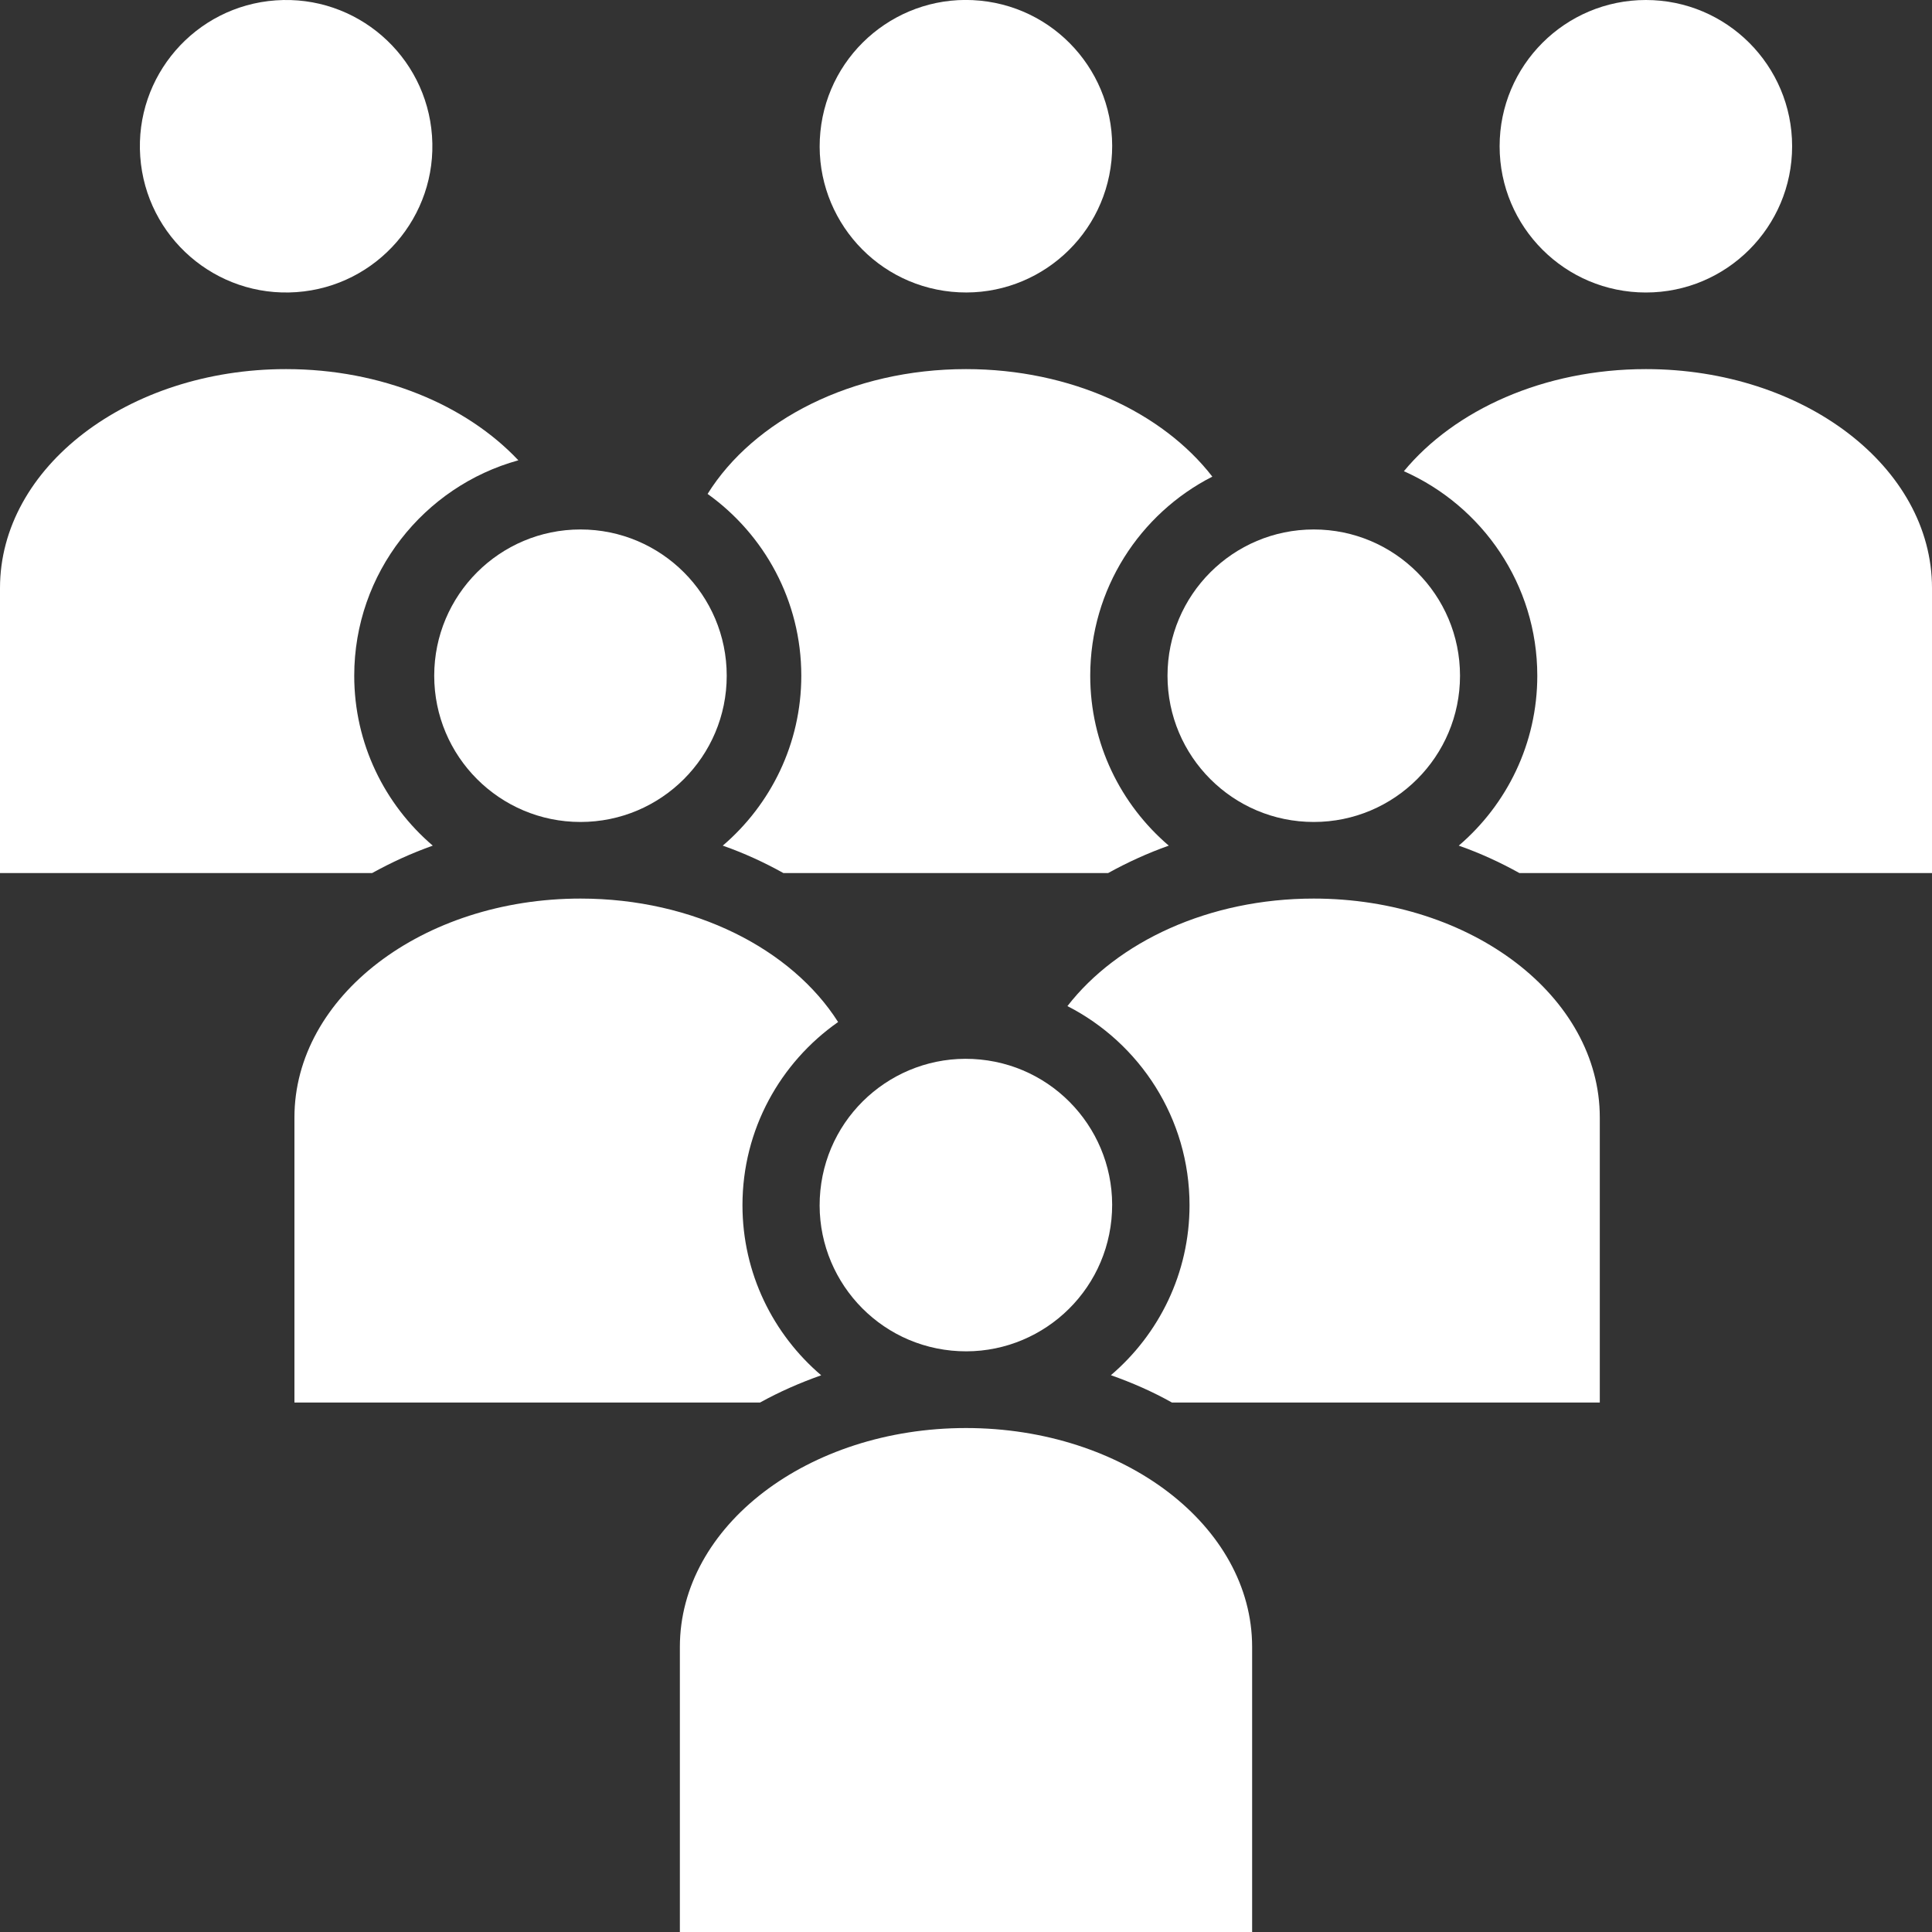
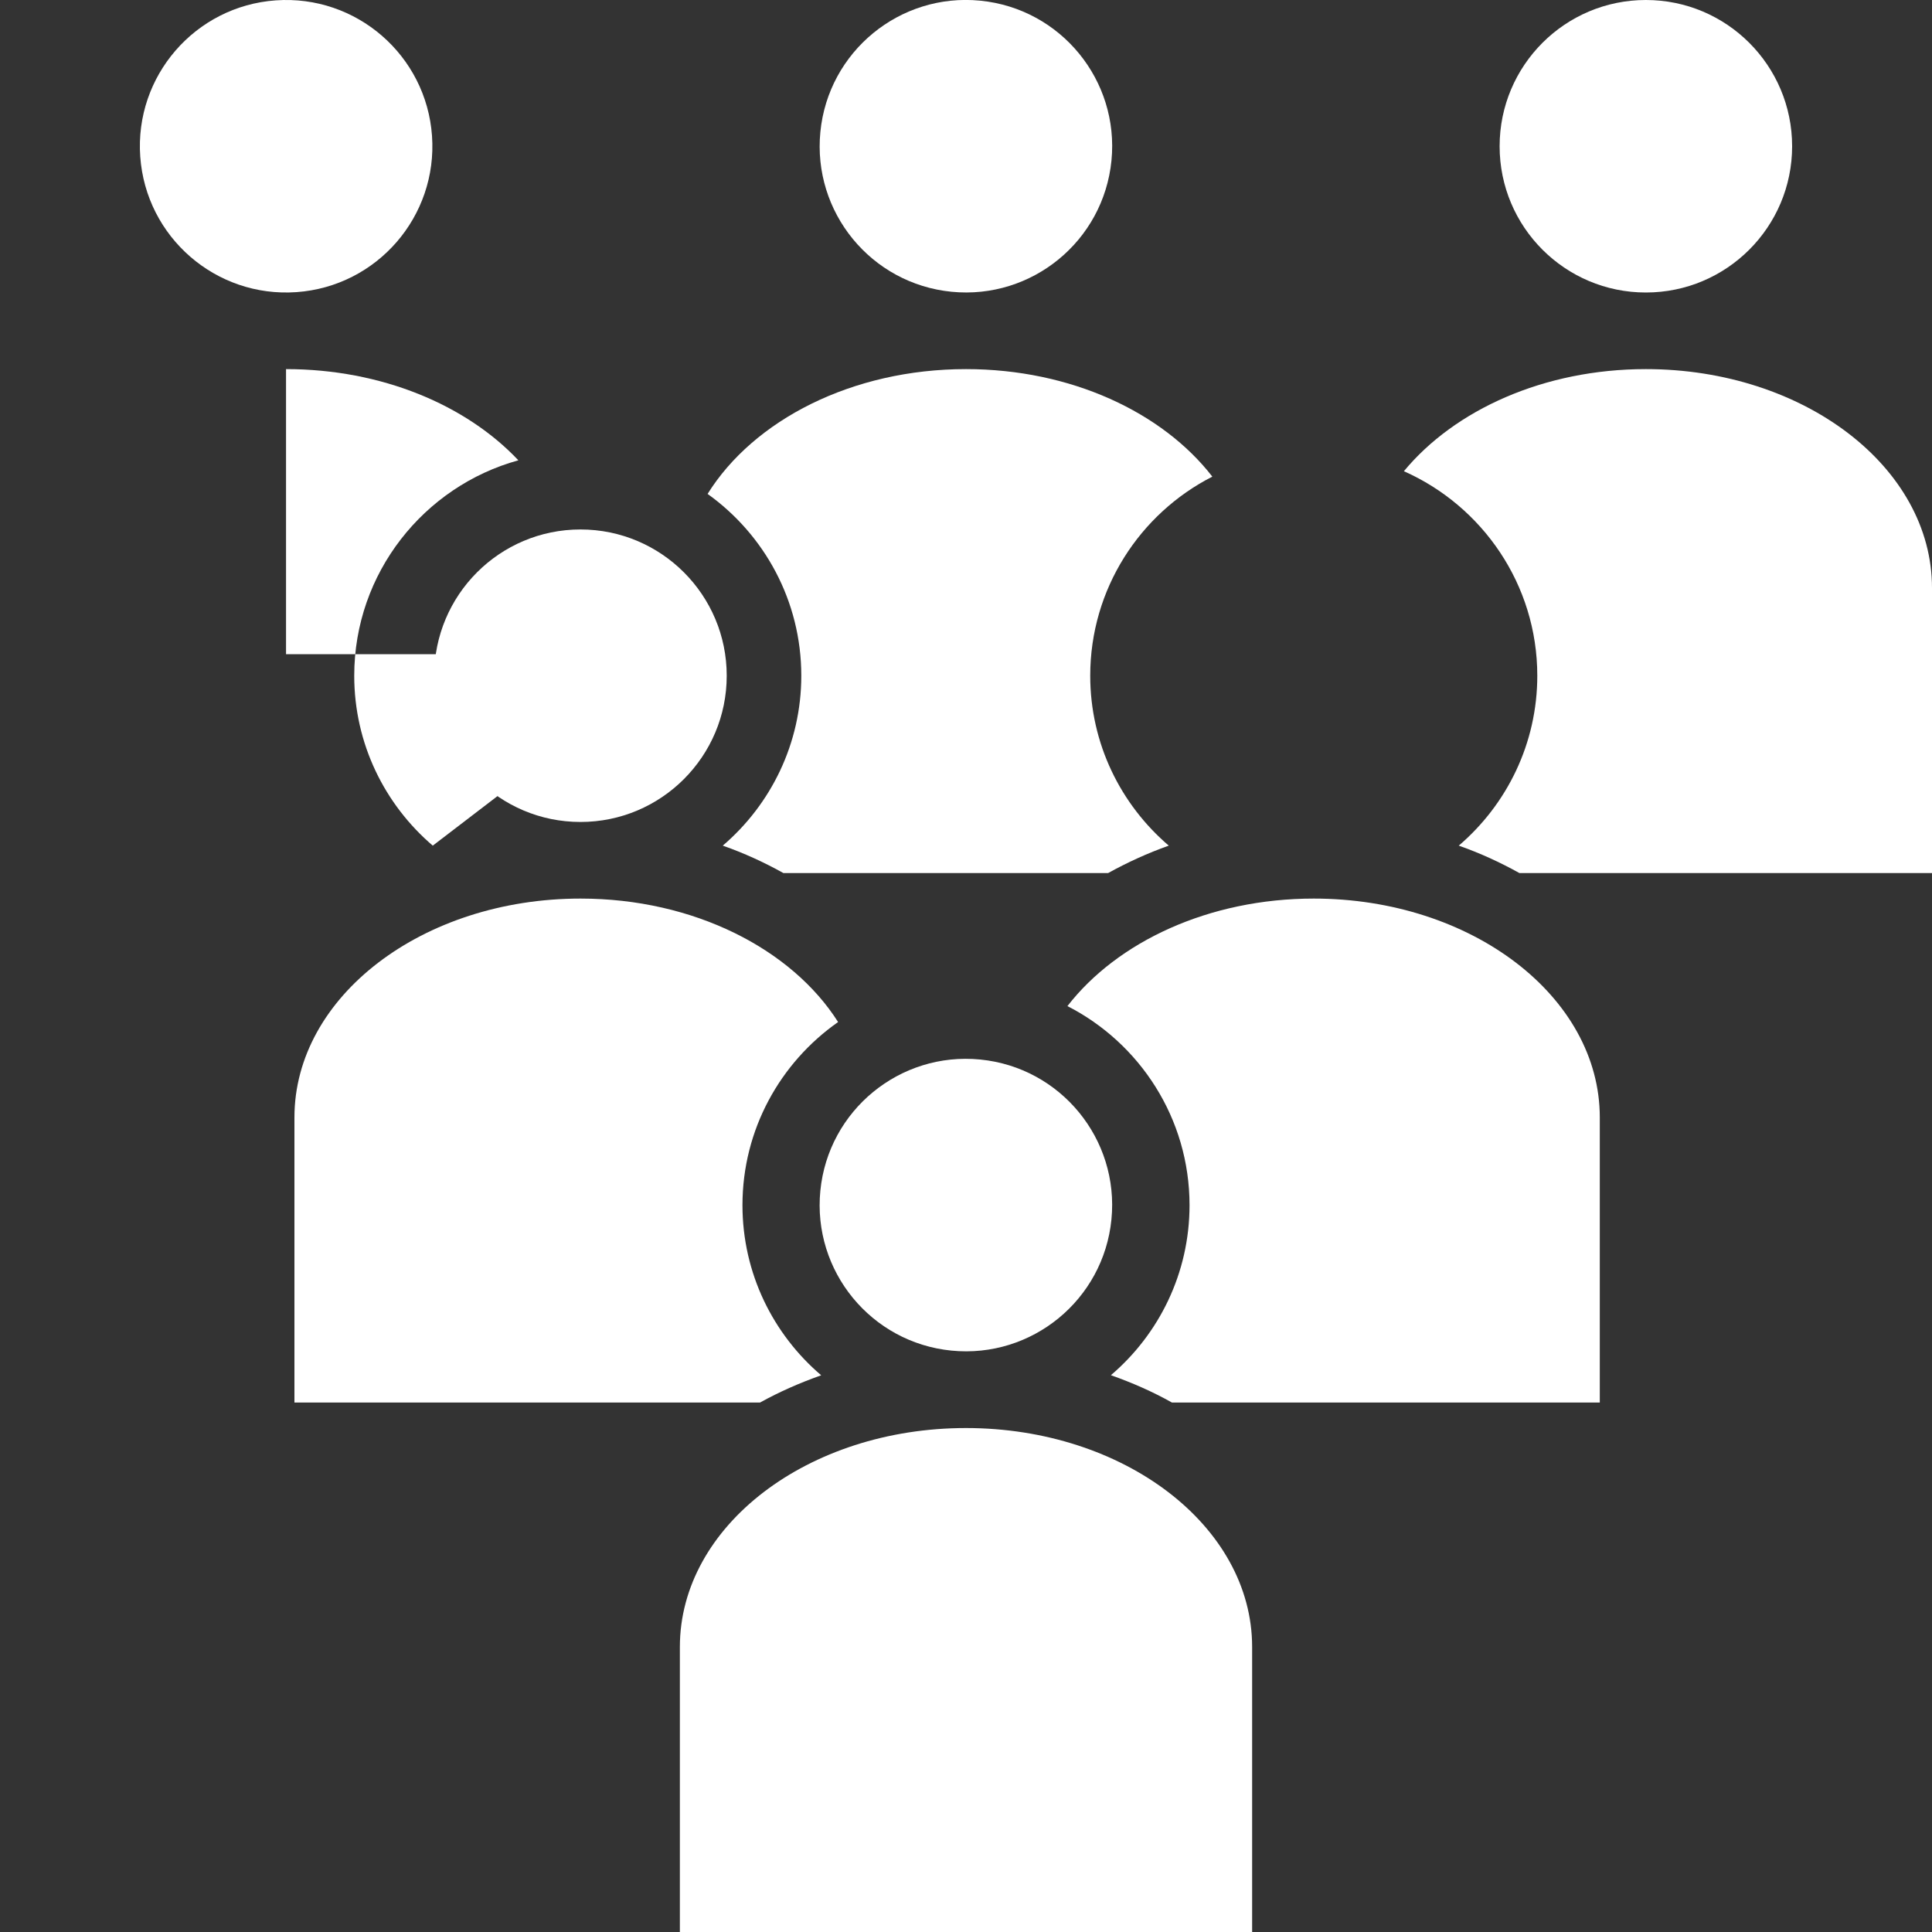
<svg xmlns="http://www.w3.org/2000/svg" id="ICONE" viewBox="0 0 200 200">
  <rect x="0" y="0" width="200" height="200" fill="#333333" stroke="none" />
  <defs>
    <style>
      .cls-1 {
        fill: #fff;
      }
    </style>
  </defs>
  <circle class="cls-1" cx="29.62" cy="15.14" r="15.14" transform="translate(-1 2.14) rotate(-4.07)" />
  <circle class="cls-1" cx="170.38" cy="15.14" r="15.14" />
  <circle class="cls-1" cx="100" cy="15.14" r="15.14" transform="translate(75.08 113.16) rotate(-84.35)" />
-   <path class="cls-1" d="m44.8,87.54c-4.97-4.25-8.13-10.55-8.13-17.59,0-10.63,7.21-19.6,16.99-22.3-5.38-5.71-14.14-9.44-24.05-9.44C13.26,38.21,0,48.36,0,60.87v29.51h38.52c1.99-1.1,4.08-2.06,6.28-2.84Z" />
+   <path class="cls-1" d="m44.8,87.54c-4.97-4.25-8.13-10.55-8.13-17.59,0-10.63,7.21-19.6,16.99-22.3-5.38-5.71-14.14-9.44-24.05-9.44v29.51h38.52c1.99-1.1,4.08-2.06,6.28-2.84Z" />
  <path class="cls-1" d="m170.38,38.21c-10.55,0-19.8,4.22-25.05,10.57,8.12,3.6,13.81,11.73,13.81,21.17,0,7.03-3.16,13.34-8.13,17.59,2.2.77,4.29,1.73,6.28,2.84h42.71v-29.51c0-12.51-13.26-22.66-29.62-22.66Z" />
  <circle class="cls-1" cx="100" cy="124.76" r="15.14" transform="translate(-34.01 211.98) rotate(-84.35)" />
-   <path class="cls-1" d="m120.86,69.95c0,8.36,6.78,15.14,15.14,15.14s15.14-6.78,15.14-15.14-6.78-15.14-15.14-15.14-15.14,6.78-15.14,15.14Z" />
  <path class="cls-1" d="m44.95,69.95c0,8.36,6.78,15.14,15.14,15.14s15.14-6.78,15.14-15.14-6.78-15.14-15.14-15.14-15.14,6.78-15.14,15.14Z" />
  <path class="cls-1" d="m82.95,69.95c0,7.03-3.16,13.34-8.13,17.59,2.2.77,4.29,1.73,6.28,2.84h33.61c1.99-1.1,4.08-2.06,6.28-2.84-4.97-4.25-8.13-10.55-8.13-17.59,0-8.98,5.14-16.78,12.64-20.61-5.16-6.66-14.64-11.13-25.5-11.13-11.8,0-21.99,5.28-26.75,12.92,5.87,4.2,9.7,11.07,9.7,18.82Z" />
  <path class="cls-1" d="m100,147.83c-16.36,0-29.62,10.14-29.62,22.66v29.51h59.24v-29.51c0-12.51-13.26-22.66-29.62-22.66Z" />
  <path class="cls-1" d="m136,93.02c-10.85,0-20.34,4.47-25.5,11.13,7.49,3.83,12.64,11.63,12.64,20.61,0,7.04-3.16,13.35-8.14,17.6,2.21.78,4.33,1.71,6.32,2.83h44.29v-29.51c0-12.51-13.26-22.66-29.62-22.66Z" />
  <path class="cls-1" d="m85.01,142.37c-4.98-4.25-8.15-10.56-8.15-17.61,0-7.84,3.92-14.77,9.9-18.96-4.8-7.56-14.93-12.78-26.66-12.78-16.36,0-29.62,10.14-29.62,22.66v29.51h48.2c2-1.11,4.12-2.04,6.33-2.82Z" />
</svg>